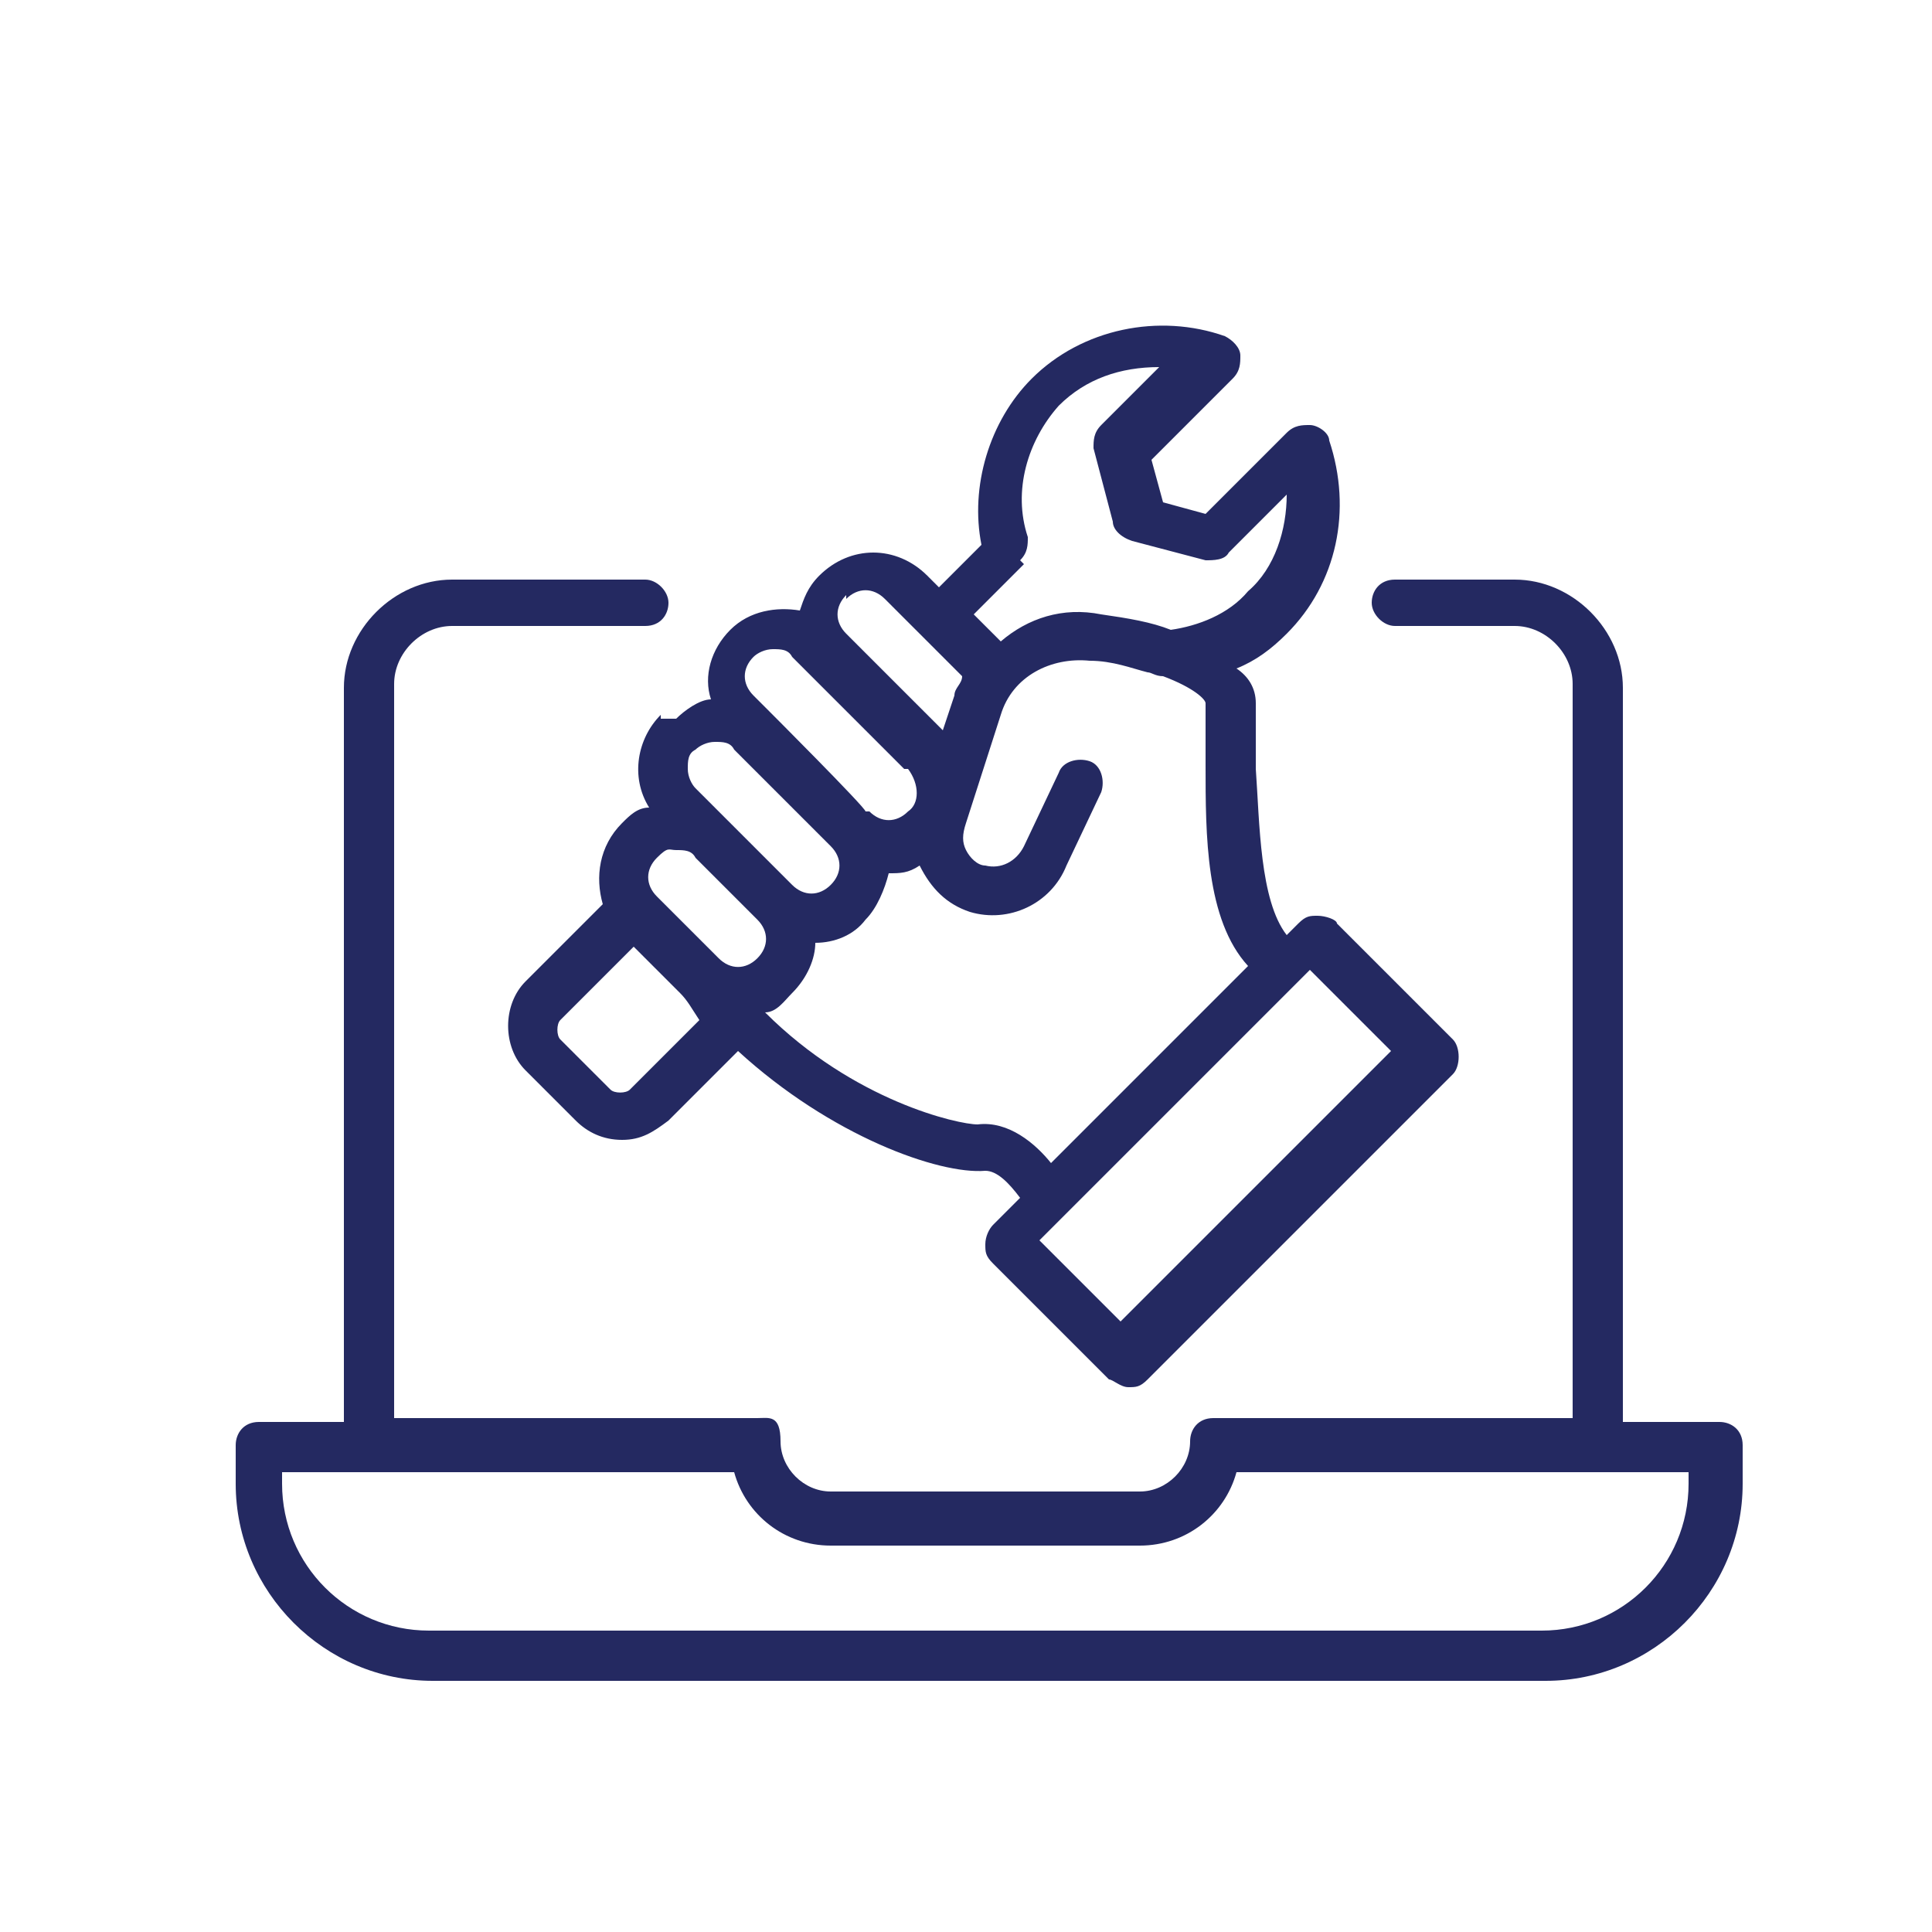
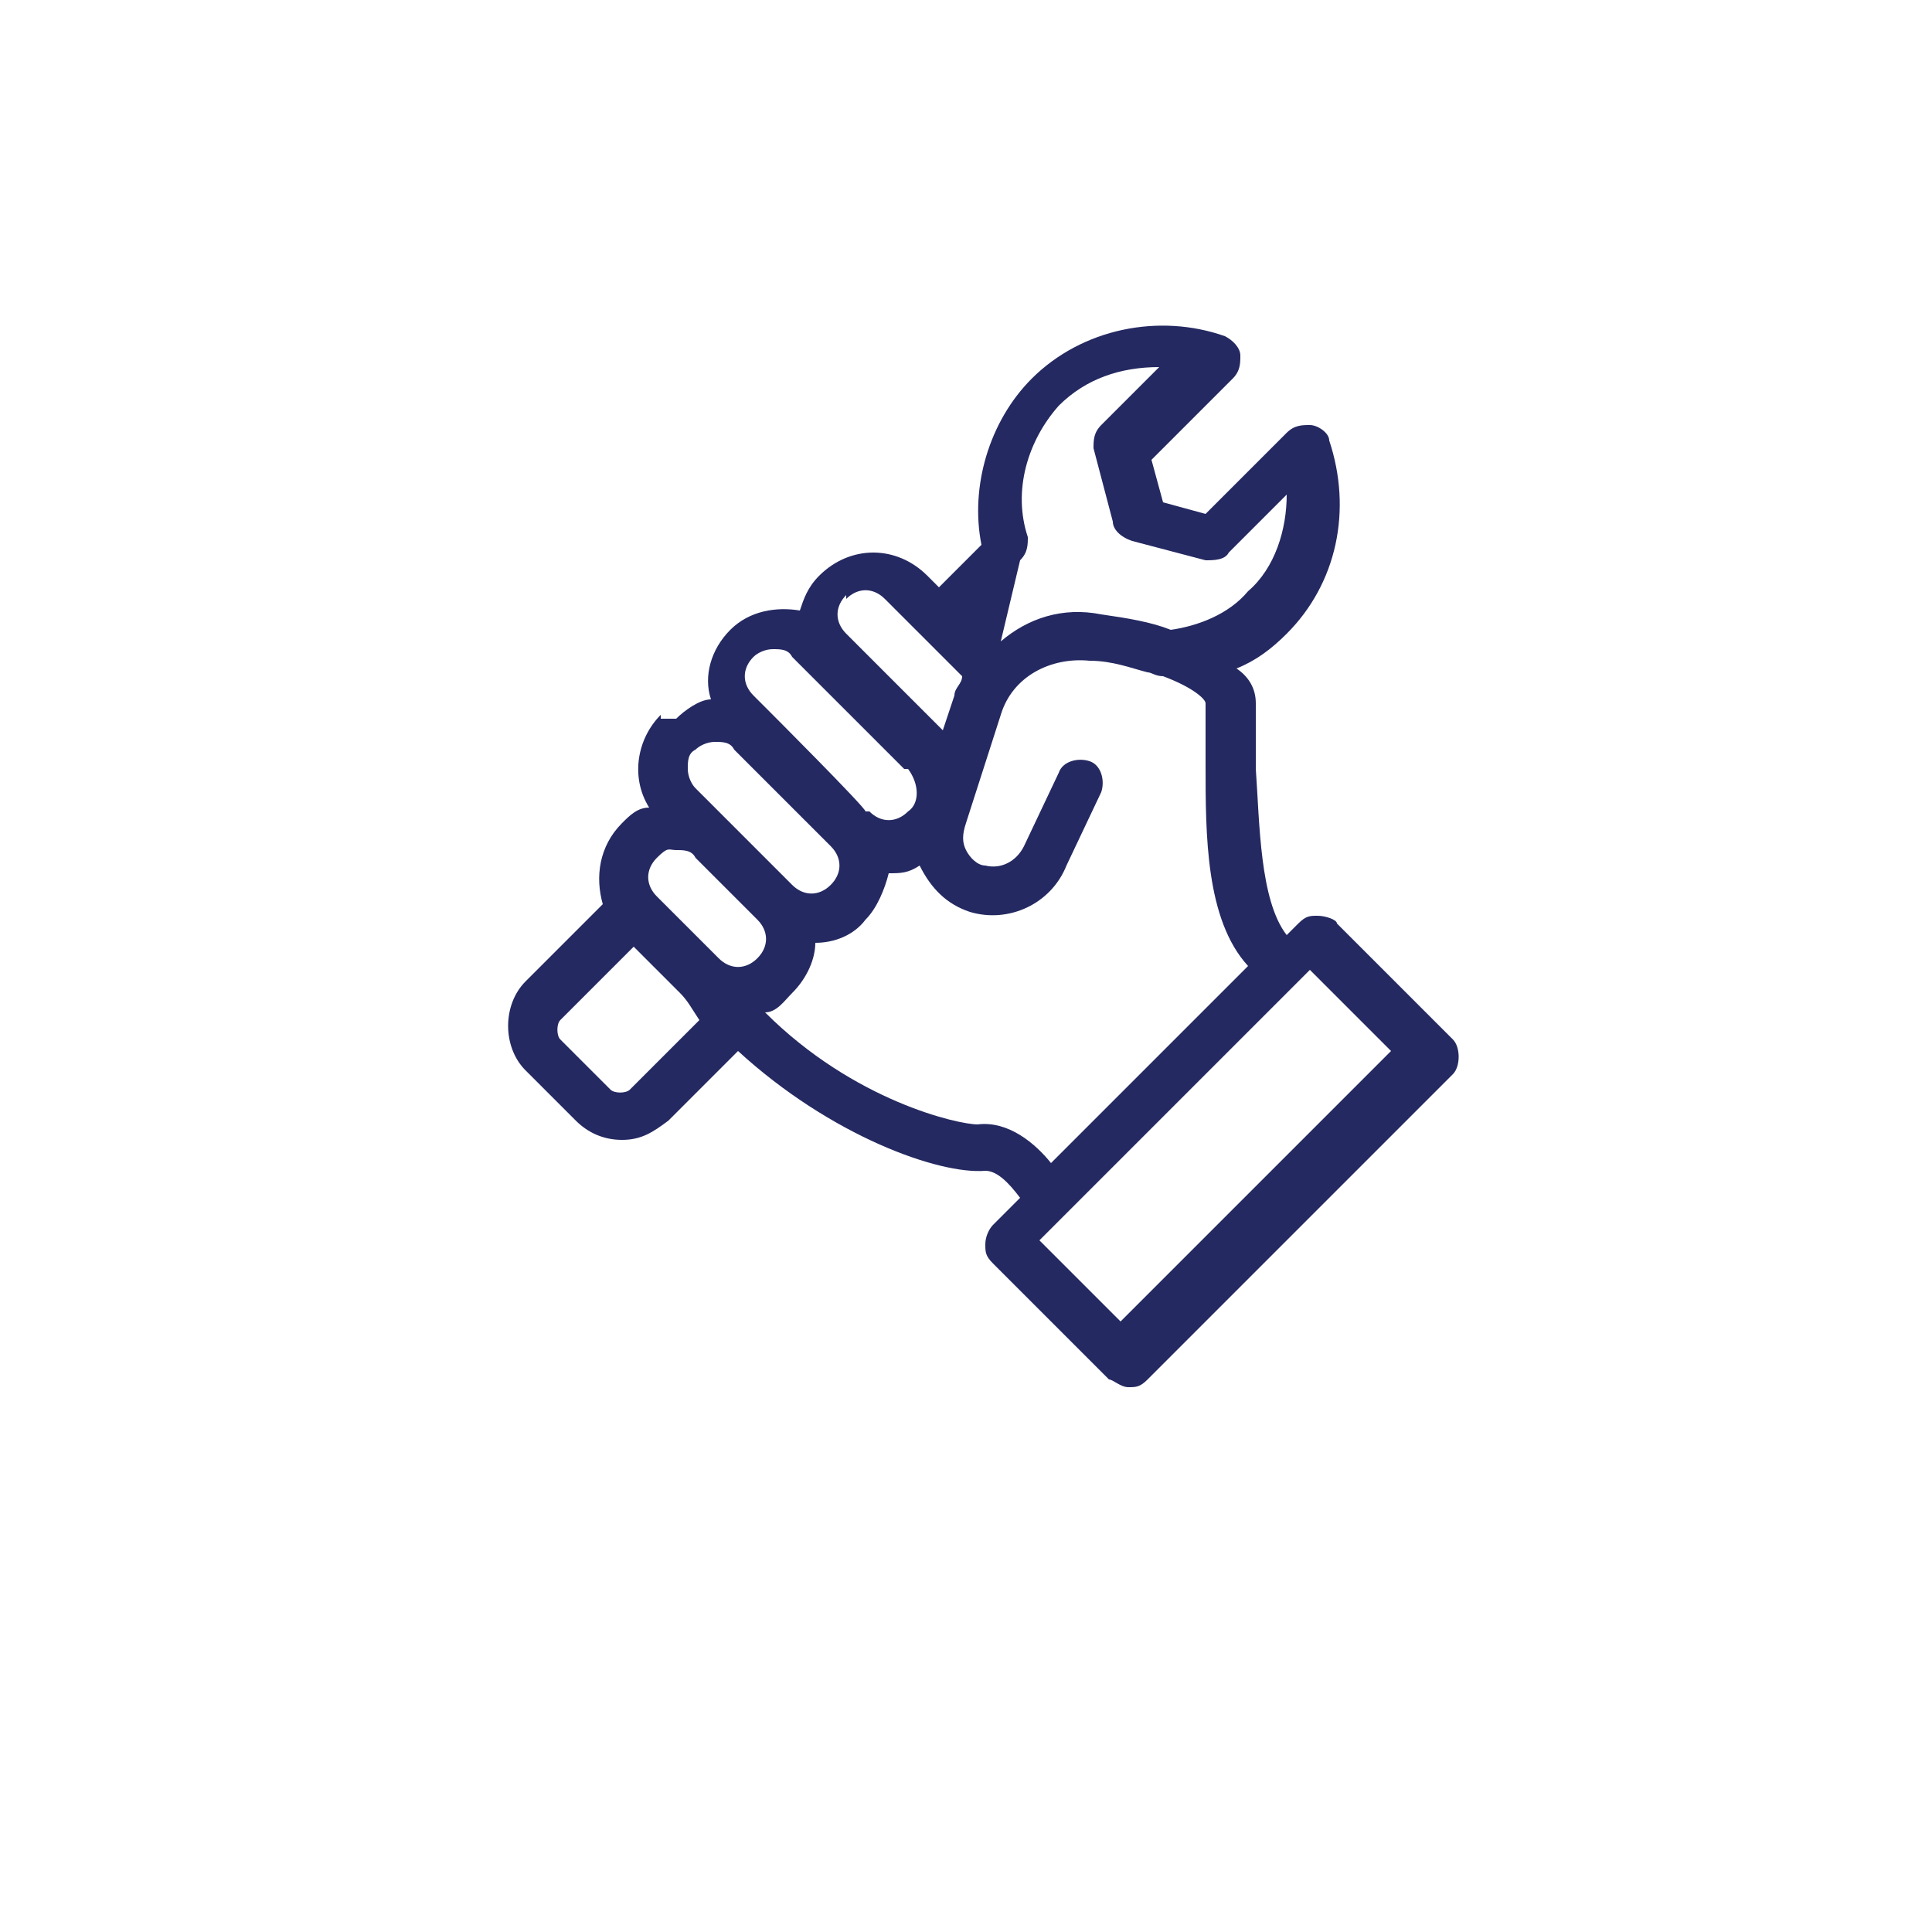
<svg xmlns="http://www.w3.org/2000/svg" viewBox="0 0 50 50">
  <defs>
    <style>      .cls-1 {        fill: #242961;      }    </style>
  </defs>
  <g>
    <g id="Layer_1">
      <g id="Layer_1-2" data-name="Layer_1">
        <g>
-           <path class="cls-1" d="M17.1,18.5c-.6.6-.8,1.6-.3,2.4-.3,0-.5.2-.7.4-.6.6-.7,1.4-.5,2.1l-2,2c-.6.6-.6,1.7,0,2.3l1.3,1.3c.3.3.7.5,1.2.5s.8-.2,1.2-.5l1.8-1.8c2.4,2.2,5.2,3.2,6.4,3.1.3,0,.6.3.9.7l-.7.7c-.1.1-.2.3-.2.5s0,.3.2.5l3,3c.1,0,.3.2.5.2s.3,0,.5-.2l7.9-7.9c.2-.2.2-.7,0-.9l-3-3c0-.1-.3-.2-.5-.2s-.3,0-.5.2l-.3.3c-.7-.9-.7-2.9-.8-4.3v-1.7c0-.4-.2-.7-.5-.9.5-.2.9-.5,1.3-.9,1.3-1.3,1.7-3.2,1.1-5,0-.2-.3-.4-.5-.4s-.4,0-.6.2l-2.1,2.1-1.1-.3-.3-1.1,2.1-2.1c.2-.2.2-.4.2-.6s-.2-.4-.4-.5c-1.7-.6-3.7-.2-5,1.1-1.1,1.1-1.6,2.8-1.3,4.3l-1.1,1.1-.3-.3c-.8-.8-2-.8-2.8,0-.3.3-.4.6-.5.9-.6-.1-1.3,0-1.8.5s-.7,1.2-.5,1.8c-.3,0-.7.3-.9.5h-.4ZM18,19.4c.1-.1.3-.2.5-.2s.4,0,.5.2l2.5,2.5c.3.3.3.7,0,1s-.7.3-1,0l-1.6-1.6h0l-.9-.9c-.1-.1-.2-.3-.2-.5s0-.4.2-.5ZM19.6,24.8c-.3.3-.7.3-1,0l-1.6-1.6c-.3-.3-.3-.7,0-1s.3-.2.5-.2.4,0,.5.2l1.6,1.6c.3.3.3.7,0,1h0ZM16.3,28.2c-.1.1-.4.1-.5,0l-1.3-1.3c-.1-.1-.1-.4,0-.5l1.9-1.9,1.2,1.2c.2.2.3.4.5.7,0,0-1.8,1.8-1.8,1.8ZM36,27.2l-7,7-2.1-2.1,7-7s2.1,2.1,2.1,2.1ZM32.3,25l-5.1,5.1c-.4-.5-1.1-1.1-1.9-1-.5,0-3.2-.6-5.5-2.9.3,0,.5-.3.7-.5h0c.4-.4.6-.9.6-1.3.5,0,1-.2,1.3-.6.3-.3.5-.8.6-1.2h0c.3,0,.5,0,.8-.2h0c.3.6.7,1,1.3,1.2,1,.3,2.1-.2,2.5-1.2l.9-1.9c.1-.3,0-.7-.3-.8-.3-.1-.7,0-.8.3l-.9,1.9c-.2.4-.6.6-1,.5-.2,0-.4-.2-.5-.4-.1-.2-.1-.4,0-.7l.9-2.8c.3-1,1.3-1.5,2.3-1.4.6,0,1.1.2,1.5.3.1,0,.2.1.4.1.8.3,1.1.6,1.1.7v1.6c0,1.8,0,4,1.1,5.2h0ZM26.4,14.5c.2-.2.2-.4.2-.6-.4-1.2,0-2.5.8-3.4.7-.7,1.6-1,2.6-1l-1.5,1.5c-.2.2-.2.4-.2.6l.5,1.9c0,.2.2.4.5.5l1.9.5c.2,0,.5,0,.6-.2l1.5-1.5c0,.9-.3,1.9-1,2.5-.5.6-1.3.9-2,1-.5-.2-1.1-.3-1.8-.4-1-.2-1.9.1-2.6.7l-.7-.7,1.3-1.3h0ZM21.9,15.5c.3-.3.7-.3,1,0l2,2c0,.2-.2.3-.2.5l-.3.9-2.5-2.5c-.3-.3-.3-.7,0-1h0ZM19.5,17c.1-.1.3-.2.5-.2s.4,0,.5.2l.4.4h0l2.5,2.5h.1c.3.4.3.9,0,1.1-.3.3-.7.3-1,0h-.1c0-.1-2.5-2.6-2.5-2.6h0l-.4-.4c-.3-.3-.3-.7,0-1h0Z" />
-           <path class="cls-1" d="M44.4,36.8h-2.4v-19c0-1.5-1.3-2.8-2.8-2.8h-3.1c-.4,0-.6.3-.6.6s.3.6.6.6h3.1c.8,0,1.5.7,1.5,1.5v19h-9.3c-.4,0-.6.3-.6.6,0,.7-.6,1.3-1.3,1.3h-8c-.7,0-1.3-.6-1.3-1.3s-.3-.6-.6-.6h-9.4v-19c0-.8.7-1.5,1.5-1.5h5c.4,0,.6-.3.6-.6s-.3-.6-.6-.6h-5c-1.5,0-2.8,1.3-2.8,2.8v19h-2.2c-.4,0-.6.3-.6.6v1c0,2.8,2.3,5.1,5.1,5.1h28.8c2.8,0,5.1-2.3,5.1-5.1v-1c0-.4-.3-.6-.6-.6h0ZM43.7,38.4c0,2.1-1.7,3.8-3.8,3.8H11.1c-2.1,0-3.8-1.7-3.8-3.8v-.3h11.7c.3,1.1,1.3,1.9,2.5,1.9h8c1.2,0,2.2-.8,2.5-1.9h11.7v.3h0Z" />
+           <path class="cls-1" d="M17.1,18.5c-.6.6-.8,1.6-.3,2.4-.3,0-.5.2-.7.4-.6.6-.7,1.4-.5,2.1l-2,2c-.6.6-.6,1.7,0,2.3l1.3,1.3c.3.3.7.5,1.2.5s.8-.2,1.2-.5l1.8-1.8c2.4,2.2,5.2,3.2,6.4,3.1.3,0,.6.3.9.7l-.7.7c-.1.1-.2.3-.2.5s0,.3.2.5l3,3c.1,0,.3.2.5.2s.3,0,.5-.2l7.9-7.9c.2-.2.2-.7,0-.9l-3-3c0-.1-.3-.2-.5-.2s-.3,0-.5.2l-.3.3c-.7-.9-.7-2.9-.8-4.3v-1.7c0-.4-.2-.7-.5-.9.5-.2.9-.5,1.3-.9,1.3-1.3,1.7-3.2,1.1-5,0-.2-.3-.4-.5-.4s-.4,0-.6.2l-2.1,2.1-1.1-.3-.3-1.1,2.1-2.1c.2-.2.2-.4.2-.6s-.2-.4-.4-.5c-1.7-.6-3.7-.2-5,1.1-1.1,1.1-1.6,2.8-1.3,4.3l-1.1,1.1-.3-.3c-.8-.8-2-.8-2.8,0-.3.3-.4.6-.5.9-.6-.1-1.3,0-1.8.5s-.7,1.2-.5,1.8c-.3,0-.7.3-.9.5h-.4ZM18,19.4c.1-.1.3-.2.5-.2s.4,0,.5.2l2.5,2.5c.3.3.3.7,0,1s-.7.3-1,0l-1.6-1.6h0l-.9-.9c-.1-.1-.2-.3-.2-.5s0-.4.2-.5ZM19.6,24.8c-.3.3-.7.3-1,0l-1.6-1.6c-.3-.3-.3-.7,0-1s.3-.2.5-.2.4,0,.5.2l1.6,1.6c.3.3.3.7,0,1h0ZM16.3,28.2c-.1.1-.4.1-.5,0l-1.3-1.3c-.1-.1-.1-.4,0-.5l1.9-1.9,1.2,1.2c.2.2.3.4.5.7,0,0-1.8,1.8-1.8,1.8ZM36,27.2l-7,7-2.1-2.1,7-7s2.1,2.1,2.1,2.1ZM32.3,25l-5.1,5.1c-.4-.5-1.1-1.1-1.9-1-.5,0-3.2-.6-5.5-2.9.3,0,.5-.3.7-.5h0c.4-.4.6-.9.6-1.3.5,0,1-.2,1.3-.6.3-.3.5-.8.6-1.2h0c.3,0,.5,0,.8-.2h0c.3.6.7,1,1.3,1.2,1,.3,2.1-.2,2.5-1.2l.9-1.9c.1-.3,0-.7-.3-.8-.3-.1-.7,0-.8.3l-.9,1.9c-.2.4-.6.6-1,.5-.2,0-.4-.2-.5-.4-.1-.2-.1-.4,0-.7l.9-2.8c.3-1,1.3-1.5,2.3-1.4.6,0,1.1.2,1.5.3.1,0,.2.1.4.1.8.3,1.1.6,1.1.7v1.6c0,1.8,0,4,1.1,5.2h0ZM26.4,14.5c.2-.2.2-.4.2-.6-.4-1.2,0-2.5.8-3.4.7-.7,1.6-1,2.6-1l-1.5,1.5c-.2.2-.2.4-.2.6l.5,1.9c0,.2.2.4.5.5l1.9.5c.2,0,.5,0,.6-.2l1.5-1.5c0,.9-.3,1.9-1,2.5-.5.6-1.3.9-2,1-.5-.2-1.1-.3-1.8-.4-1-.2-1.9.1-2.6.7h0ZM21.9,15.5c.3-.3.7-.3,1,0l2,2c0,.2-.2.3-.2.5l-.3.9-2.5-2.5c-.3-.3-.3-.7,0-1h0ZM19.5,17c.1-.1.3-.2.5-.2s.4,0,.5.2l.4.4h0l2.5,2.5h.1c.3.4.3.9,0,1.1-.3.3-.7.3-1,0h-.1c0-.1-2.5-2.6-2.5-2.6h0l-.4-.4c-.3-.3-.3-.7,0-1h0Z" />
        </g>
      </g>
    </g>
  </g>
</svg>